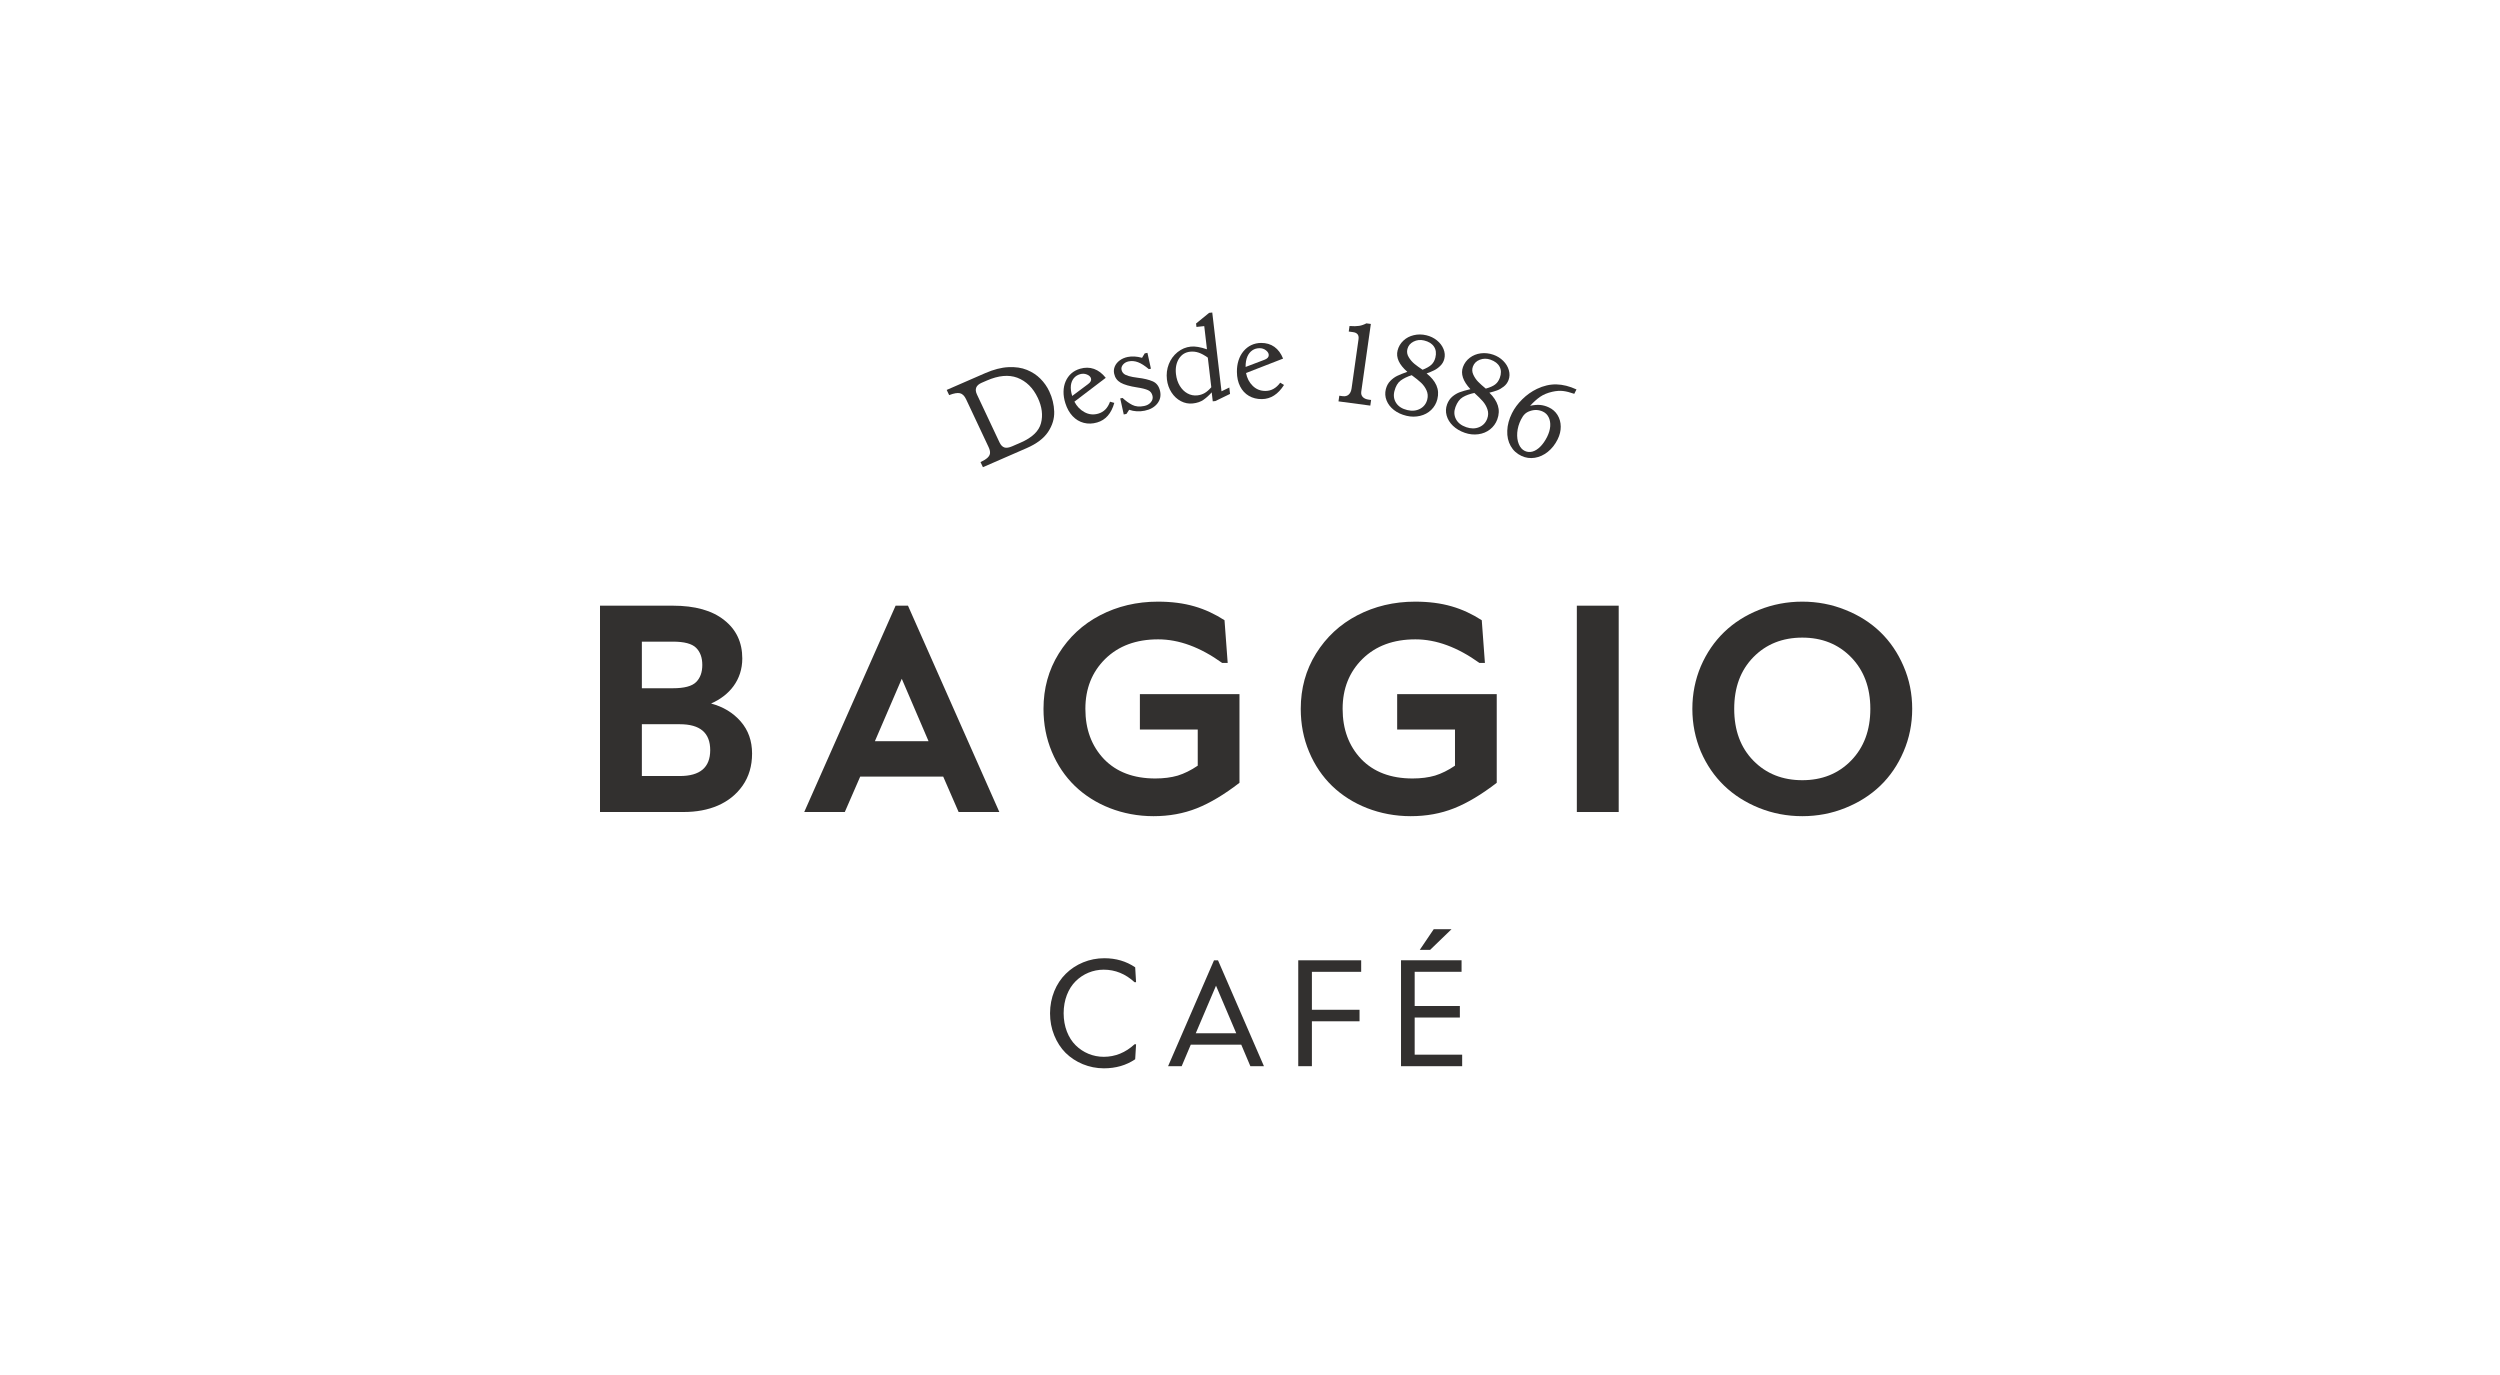
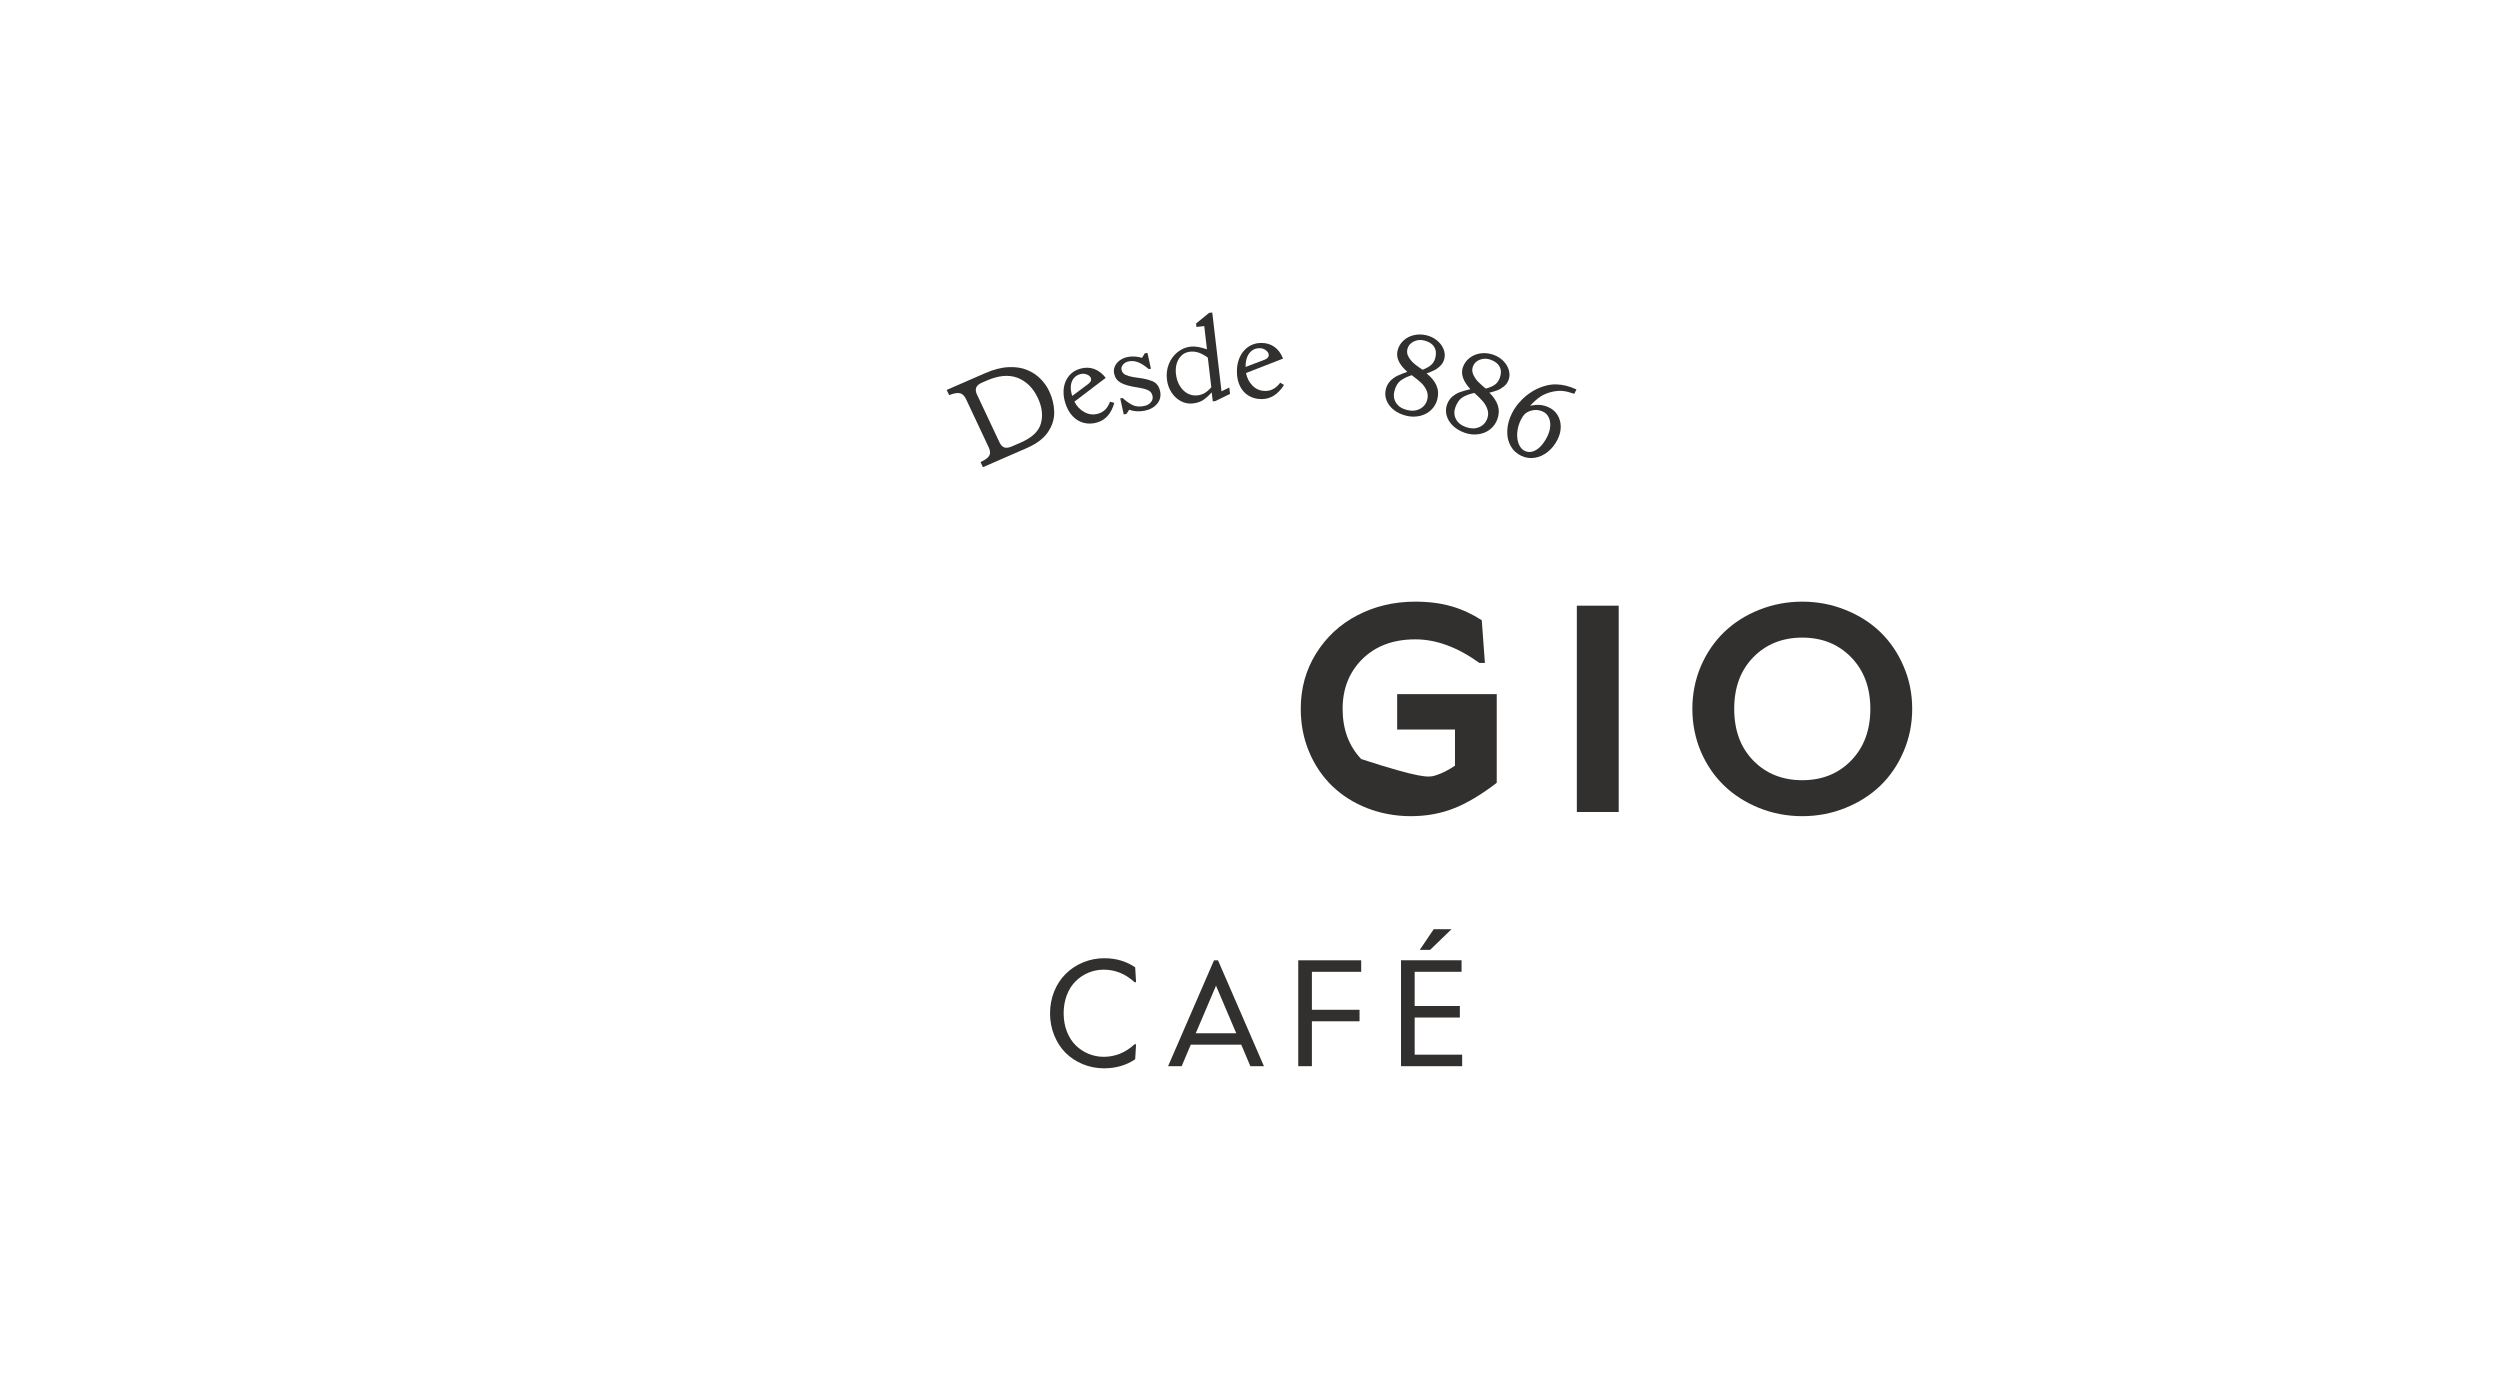
<svg xmlns="http://www.w3.org/2000/svg" width="200px" height="110px" viewBox="0 0 200 110" version="1.1">
  <title>baggio-logo</title>
  <g id="Desk" stroke="none" stroke-width="1" fill="none" fill-rule="evenodd">
    <g id="Componentes-Landing-Template" transform="translate(-1309, -4503)">
      <g id="Group-34" transform="translate(0, 4318)">
        <g id="baggio-logo" transform="translate(1309, 185)">
          <rect id="Rectangle-Copy-10" x="0" y="0" width="200" height="110" />
          <g id="Group-29" transform="translate(48, 25.001)" fill="#32302F">
            <path d="M42.815,52.384 L42.886,53.577 L42.767,53.577 C42.041,52.91 41.219,52.573 40.297,52.573 C39.441,52.573 38.644,52.91 38.053,53.495 C37.462,54.08 37.091,54.995 37.091,56.059 C37.091,57.122 37.462,58.037 38.053,58.622 C38.644,59.207 39.441,59.544 40.297,59.544 C41.219,59.544 42.041,59.207 42.767,58.54 L42.886,58.54 L42.815,59.739 C42.099,60.224 41.267,60.465 40.311,60.465 C39.123,60.465 38.024,59.993 37.25,59.231 C36.866,58.846 36.565,58.38 36.34,57.83 C36.115,57.281 36.003,56.69 36.003,56.059 C36.003,54.8 36.488,53.66 37.267,52.898 C37.657,52.514 38.118,52.207 38.65,51.988 C39.187,51.769 39.749,51.657 40.345,51.657 C41.279,51.657 42.099,51.899 42.815,52.384" id="Fill-1" />
            <path d="M49.121,51.823 L45.447,60.294 L46.534,60.294 L47.261,58.575 L51.302,58.575 L52.029,60.294 L53.115,60.294 L49.44,51.823 L49.121,51.823 Z M49.281,53.854 L50.899,57.659 L47.662,57.659 L49.281,53.854 Z" id="Fill-3" />
            <polygon id="Fill-5" points="55.86 51.823 55.86 60.294 56.952 60.294 56.952 56.702 60.763 56.702 60.763 55.781 56.952 55.781 56.952 52.745 60.894 52.745 60.894 51.823" />
            <path d="M66.698,49.335 L65.581,50.99 L66.409,50.99 L68.122,49.335 L66.698,49.335 Z M64.081,51.822 L64.081,60.294 L68.973,60.294 L68.973,59.373 L65.174,59.373 L65.174,56.401 L68.789,56.401 L68.789,55.479 L65.174,55.479 L65.174,52.744 L68.925,52.744 L68.925,51.822 L64.081,51.822 Z" id="Fill-7" />
-             <path d="M0,39.959 L0,23.453 L5.824,23.453 C7.597,23.453 8.967,23.834 9.933,24.604 C10.9,25.363 11.383,26.388 11.383,27.677 C11.383,29.393 10.36,30.636 8.886,31.28 C9.864,31.545 10.647,32.017 11.258,32.719 C11.867,33.421 12.166,34.273 12.166,35.286 C12.166,36.275 11.913,37.128 11.407,37.853 C10.405,39.28 8.725,39.959 6.698,39.959 L0,39.959 Z M3.349,30.059 L5.824,30.059 C6.734,30.059 7.355,29.899 7.689,29.565 C8.022,29.232 8.184,28.782 8.184,28.195 C8.184,27.608 8.022,27.159 7.689,26.825 C7.355,26.492 6.734,26.33 5.824,26.33 L3.349,26.33 L3.349,30.059 Z M3.349,37.081 L6.388,37.081 C8.011,37.081 8.817,36.391 8.817,35.009 C8.817,33.628 8.011,32.937 6.388,32.937 L3.349,32.937 L3.349,37.081 Z" id="Fill-9" />
-             <path d="M16.339,39.959 L23.648,23.453 L24.638,23.453 L31.947,39.959 L28.689,39.959 L27.457,37.128 L20.816,37.128 L19.584,39.959 L16.339,39.959 Z M21.991,34.296 L26.284,34.296 L24.142,29.3 L21.991,34.296 Z" id="Fill-11" />
-             <path d="M36.701,27.286 C37.517,25.974 38.611,24.949 40.003,24.224 C41.397,23.5 42.939,23.131 44.631,23.131 C46.841,23.131 48.429,23.638 49.961,24.616 L50.215,28.035 L49.776,28.035 C48.026,26.779 46.323,26.147 44.654,26.147 C42.893,26.147 41.488,26.665 40.418,27.712 C39.36,28.76 38.83,30.083 38.83,31.706 C38.83,33.341 39.324,34.676 40.315,35.723 C41.316,36.76 42.686,37.277 44.423,37.277 C45.103,37.277 45.702,37.197 46.219,37.047 C46.738,36.886 47.279,36.622 47.819,36.253 L47.819,33.363 L43.191,33.363 L43.191,30.532 L51.158,30.532 L51.158,37.623 C49.95,38.555 48.82,39.234 47.751,39.66 C46.68,40.086 45.53,40.293 44.274,40.293 C41.799,40.293 39.555,39.384 37.99,37.876 C37.218,37.127 36.597,36.219 36.149,35.148 C35.699,34.077 35.48,32.938 35.48,31.706 C35.48,30.071 35.884,28.599 36.701,27.286" id="Fill-13" />
-             <path d="M57.281,27.286 C58.098,25.974 59.192,24.949 60.584,24.224 C61.977,23.5 63.519,23.131 65.211,23.131 C67.421,23.131 69.01,23.638 70.541,24.616 L70.793,28.035 L70.356,28.035 C68.607,26.779 66.903,26.147 65.234,26.147 C63.474,26.147 62.068,26.665 60.999,27.712 C59.94,28.76 59.41,30.083 59.41,31.706 C59.41,33.341 59.905,34.676 60.895,35.723 C61.896,36.76 63.266,37.277 65.004,37.277 C65.684,37.277 66.282,37.197 66.8,37.047 C67.319,36.886 67.858,36.622 68.399,36.253 L68.399,33.363 L63.773,33.363 L63.773,30.532 L71.739,30.532 L71.739,37.623 C70.53,38.555 69.402,39.234 68.331,39.66 C67.26,40.086 66.11,40.293 64.855,40.293 C62.38,40.293 60.134,39.384 58.57,37.876 C57.798,37.127 57.177,36.219 56.729,35.148 C56.28,34.077 56.06,32.938 56.06,31.706 C56.06,30.071 56.464,28.599 57.281,27.286" id="Fill-15" />
+             <path d="M57.281,27.286 C58.098,25.974 59.192,24.949 60.584,24.224 C61.977,23.5 63.519,23.131 65.211,23.131 C67.421,23.131 69.01,23.638 70.541,24.616 L70.793,28.035 L70.356,28.035 C68.607,26.779 66.903,26.147 65.234,26.147 C63.474,26.147 62.068,26.665 60.999,27.712 C59.94,28.76 59.41,30.083 59.41,31.706 C59.41,33.341 59.905,34.676 60.895,35.723 C65.684,37.277 66.282,37.197 66.8,37.047 C67.319,36.886 67.858,36.622 68.399,36.253 L68.399,33.363 L63.773,33.363 L63.773,30.532 L71.739,30.532 L71.739,37.623 C70.53,38.555 69.402,39.234 68.331,39.66 C67.26,40.086 66.11,40.293 64.855,40.293 C62.38,40.293 60.134,39.384 58.57,37.876 C57.798,37.127 57.177,36.219 56.729,35.148 C56.28,34.077 56.06,32.938 56.06,31.706 C56.06,30.071 56.464,28.599 57.281,27.286" id="Fill-15" />
            <polygon id="Fill-17" points="78.147 39.96 81.496 39.96 81.496 23.453 78.147 23.453" />
            <path d="M87.388,31.706 C87.388,30.497 87.619,29.358 88.067,28.298 C88.987,26.17 90.565,24.65 92.729,23.787 C93.823,23.35 94.974,23.131 96.183,23.131 C97.39,23.131 98.542,23.35 99.624,23.787 C101.799,24.65 103.377,26.17 104.285,28.298 C104.746,29.358 104.976,30.497 104.976,31.706 C104.976,32.915 104.746,34.054 104.285,35.125 C103.377,37.254 101.799,38.762 99.624,39.636 C98.542,40.075 97.39,40.293 96.183,40.293 C94.974,40.293 93.823,40.075 92.729,39.636 C90.565,38.762 88.987,37.254 88.067,35.125 C87.619,34.054 87.388,32.915 87.388,31.706 M90.737,31.706 C90.737,33.422 91.244,34.803 92.268,35.85 C93.293,36.898 94.605,37.415 96.183,37.415 C97.759,37.415 99.059,36.898 100.084,35.85 C101.108,34.803 101.627,33.422 101.627,31.706 C101.627,29.991 101.108,28.622 100.084,27.573 C99.059,26.527 97.759,26.008 96.183,26.008 C94.605,26.008 93.293,26.527 92.268,27.573 C91.244,28.622 90.737,29.991 90.737,31.706" id="Fill-19" />
            <path d="M35.939,6.302 C36.187,6.827 36.319,7.371 36.337,7.933 C36.354,8.496 36.19,9.036 35.846,9.553 C35.502,10.07 34.929,10.503 34.128,10.851 L30.634,12.375 L30.442,11.969 C30.689,11.85 30.874,11.735 30.996,11.624 C31.118,11.513 31.187,11.391 31.201,11.257 C31.215,11.121 31.177,10.956 31.084,10.76 L29.29,6.945 C29.16,6.668 28.996,6.506 28.798,6.458 C28.601,6.411 28.312,6.461 27.932,6.608 L27.736,6.193 L30.818,4.85 C31.488,4.558 32.106,4.398 32.671,4.372 C33.237,4.343 33.731,4.417 34.152,4.589 C34.575,4.762 34.934,4.997 35.229,5.293 C35.526,5.59 35.763,5.927 35.939,6.302 M35.025,6.831 C34.647,6.028 34.099,5.49 33.38,5.215 C32.69,4.96 31.878,5.036 30.941,5.444 L30.529,5.623 C30.079,5.82 29.956,6.131 30.156,6.557 L31.955,10.38 C32.058,10.602 32.19,10.74 32.345,10.794 C32.503,10.848 32.71,10.817 32.972,10.704 L33.663,10.403 C34.575,10.005 35.113,9.489 35.279,8.854 C35.446,8.218 35.361,7.542 35.025,6.831" id="Fill-20" />
            <path d="M41.144,7.23 C40.907,8.078 40.45,8.599 39.774,8.796 C39.4,8.906 39.042,8.915 38.703,8.827 C38.362,8.739 38.064,8.561 37.809,8.29 C37.554,8.02 37.36,7.675 37.228,7.254 C37.125,6.929 37.077,6.62 37.083,6.326 C37.086,6.031 37.144,5.759 37.251,5.509 C37.36,5.258 37.511,5.047 37.705,4.875 C37.899,4.703 38.134,4.577 38.407,4.498 C38.801,4.383 39.171,4.388 39.519,4.511 C39.868,4.635 40.18,4.873 40.46,5.225 L37.952,7.133 C38.145,7.506 38.415,7.787 38.763,7.975 C39.111,8.164 39.478,8.202 39.865,8.089 C40.308,7.961 40.62,7.643 40.801,7.136 L41.144,7.23 Z M39.277,5.262 C39.236,5.131 39.128,5.03 38.952,4.959 C38.777,4.887 38.595,4.88 38.406,4.934 C38.196,4.996 38.028,5.103 37.903,5.257 C37.779,5.411 37.702,5.6 37.672,5.824 C37.642,6.077 37.677,6.361 37.776,6.676 L39.047,5.726 C39.251,5.577 39.327,5.422 39.277,5.262 L39.277,5.262 Z" id="Fill-21" />
            <path d="M44.808,6.293 C44.889,6.662 44.815,6.992 44.586,7.283 C44.356,7.574 44.019,7.764 43.576,7.855 C43.143,7.943 42.728,7.918 42.332,7.782 L42.118,8.111 L41.9,8.156 L41.618,6.873 L41.806,6.835 C42.056,7.068 42.312,7.254 42.577,7.39 C42.842,7.525 43.161,7.556 43.533,7.479 C43.762,7.434 43.94,7.332 44.069,7.178 C44.199,7.024 44.242,6.856 44.202,6.673 C44.154,6.453 44.034,6.299 43.843,6.213 C43.653,6.125 43.369,6.053 42.99,5.996 C42.376,5.901 41.93,5.774 41.653,5.615 C41.377,5.457 41.202,5.219 41.134,4.902 C41.088,4.697 41.105,4.502 41.185,4.314 C41.265,4.127 41.395,3.966 41.577,3.832 C41.759,3.697 41.972,3.606 42.216,3.556 C42.566,3.485 42.949,3.508 43.364,3.624 L43.577,3.27 L43.795,3.226 L44.074,4.495 L43.906,4.529 C43.585,4.258 43.298,4.073 43.044,3.978 C42.791,3.882 42.542,3.858 42.294,3.909 C42.105,3.948 41.953,4.033 41.842,4.166 C41.731,4.299 41.69,4.438 41.723,4.584 C41.749,4.705 41.806,4.805 41.892,4.884 C41.979,4.965 42.116,5.031 42.304,5.084 C42.492,5.139 42.726,5.183 43.005,5.217 C43.508,5.276 43.913,5.374 44.22,5.507 C44.526,5.641 44.723,5.902 44.808,6.293" id="Fill-22" />
            <path d="M50.404,6.512 L49.231,7.082 L49.021,7.105 L48.937,6.387 C48.735,6.615 48.52,6.812 48.292,6.974 C48.063,7.138 47.772,7.238 47.419,7.276 C47.089,7.311 46.773,7.25 46.473,7.093 C46.171,6.935 45.921,6.703 45.722,6.397 C45.522,6.089 45.4,5.745 45.354,5.36 C45.303,4.923 45.353,4.512 45.505,4.128 C45.657,3.744 45.889,3.425 46.204,3.171 C46.518,2.917 46.871,2.769 47.263,2.728 C47.602,2.691 48.034,2.763 48.557,2.943 L48.34,1.087 L47.717,1.154 L47.685,0.88 L48.73,0.027 L48.981,0 L49.721,6.303 L50.345,6.001 L50.404,6.512 Z M48.904,5.979 L48.625,3.609 C48.358,3.418 48.114,3.284 47.892,3.21 C47.671,3.136 47.445,3.11 47.216,3.134 C47.02,3.155 46.846,3.212 46.695,3.306 C46.545,3.4 46.418,3.531 46.312,3.697 C46.208,3.863 46.136,4.05 46.095,4.258 C46.055,4.466 46.05,4.69 46.077,4.929 C46.12,5.288 46.221,5.601 46.384,5.867 C46.546,6.133 46.749,6.335 46.995,6.47 C47.241,6.607 47.506,6.659 47.789,6.629 C48.005,6.606 48.199,6.543 48.373,6.442 C48.546,6.341 48.723,6.187 48.904,5.979 L48.904,5.979 Z" id="Fill-23" />
            <path d="M54.721,5.796 C54.247,6.544 53.656,6.921 52.949,6.927 C52.559,6.931 52.212,6.844 51.912,6.669 C51.611,6.493 51.377,6.24 51.211,5.913 C51.043,5.584 50.958,5.201 50.953,4.76 C50.949,4.422 50.992,4.112 51.083,3.83 C51.173,3.549 51.306,3.304 51.483,3.092 C51.66,2.882 51.866,2.721 52.103,2.608 C52.34,2.495 52.601,2.437 52.887,2.434 C53.299,2.431 53.653,2.536 53.952,2.748 C54.249,2.96 54.482,3.274 54.647,3.687 L51.683,4.84 C51.76,5.251 51.938,5.593 52.218,5.868 C52.498,6.142 52.838,6.278 53.244,6.274 C53.706,6.271 54.097,6.051 54.418,5.614 L54.721,5.796 Z M53.501,3.402 C53.499,3.267 53.424,3.141 53.277,3.025 C53.129,2.909 52.957,2.852 52.76,2.854 C52.539,2.855 52.346,2.914 52.183,3.028 C52.018,3.141 51.888,3.302 51.796,3.509 C51.693,3.744 51.644,4.026 51.648,4.355 L53.145,3.786 C53.384,3.698 53.503,3.571 53.501,3.402 L53.501,3.402 Z" id="Fill-24" />
-             <path d="M61.624,7.448 L59.079,7.109 L59.144,6.656 L59.417,6.693 C59.613,6.719 59.771,6.677 59.895,6.567 C60.018,6.457 60.095,6.291 60.127,6.069 L60.682,2.14 C60.731,1.804 60.583,1.614 60.242,1.569 L59.9,1.522 L59.962,1.08 C60.278,1.103 60.532,1.1 60.725,1.069 C60.919,1.039 61.115,0.972 61.311,0.867 L61.668,0.914 L60.901,6.33 C60.876,6.506 60.917,6.649 61.022,6.76 C61.127,6.873 61.289,6.943 61.506,6.973 L61.688,6.996 L61.624,7.448 Z" id="Fill-25" />
            <path d="M66.987,6.941 C66.902,7.273 66.739,7.557 66.495,7.793 C66.25,8.029 65.954,8.187 65.603,8.27 C65.252,8.353 64.891,8.352 64.521,8.264 C64.128,8.171 63.793,8.016 63.514,7.799 C63.236,7.582 63.039,7.325 62.924,7.031 C62.808,6.737 62.79,6.439 62.866,6.137 C62.933,5.872 63.05,5.653 63.22,5.478 C63.39,5.303 63.575,5.167 63.775,5.069 C63.976,4.971 64.247,4.864 64.587,4.745 C63.926,4.168 63.664,3.598 63.807,3.036 C63.885,2.728 64.039,2.467 64.27,2.251 C64.501,2.034 64.778,1.888 65.103,1.813 C65.429,1.736 65.764,1.738 66.109,1.82 C66.429,1.896 66.711,2.032 66.955,2.23 C67.199,2.428 67.374,2.66 67.482,2.925 C67.59,3.19 67.611,3.451 67.545,3.709 C67.49,3.927 67.382,4.115 67.22,4.27 C67.06,4.427 66.893,4.546 66.72,4.629 C66.55,4.712 66.352,4.794 66.128,4.875 C66.501,5.168 66.762,5.487 66.913,5.828 C67.064,6.17 67.088,6.541 66.987,6.941 M66.181,6.96 C66.247,6.699 66.226,6.454 66.12,6.223 C66.015,5.992 65.869,5.791 65.686,5.618 C65.503,5.446 65.253,5.245 64.937,5.014 C64.579,5.128 64.285,5.272 64.05,5.445 C63.818,5.617 63.652,5.899 63.553,6.29 C63.463,6.644 63.511,6.96 63.694,7.24 C63.877,7.519 64.174,7.708 64.586,7.805 C64.968,7.897 65.309,7.861 65.607,7.703 C65.904,7.543 66.095,7.296 66.181,6.96 M66.829,3.614 C66.916,3.266 66.88,2.971 66.719,2.73 C66.558,2.488 66.293,2.323 65.923,2.235 C65.623,2.164 65.342,2.195 65.082,2.328 C64.822,2.46 64.658,2.659 64.592,2.922 C64.535,3.147 64.57,3.366 64.699,3.576 C64.826,3.787 64.981,3.966 65.161,4.113 C65.342,4.261 65.557,4.416 65.807,4.579 C66.127,4.452 66.362,4.318 66.513,4.176 C66.664,4.035 66.769,3.847 66.829,3.614" id="Fill-26" />
            <path d="M71.782,8.556 C71.662,8.878 71.468,9.143 71.201,9.353 C70.932,9.563 70.619,9.692 70.262,9.739 C69.903,9.786 69.545,9.749 69.186,9.624 C68.805,9.492 68.488,9.304 68.235,9.061 C67.981,8.817 67.814,8.542 67.73,8.238 C67.647,7.934 67.66,7.635 67.768,7.343 C67.864,7.087 68.005,6.881 68.192,6.723 C68.38,6.567 68.579,6.45 68.789,6.373 C68.998,6.296 69.28,6.215 69.633,6.132 C69.035,5.492 68.838,4.899 69.039,4.353 C69.151,4.055 69.332,3.811 69.585,3.619 C69.838,3.428 70.13,3.309 70.462,3.266 C70.794,3.224 71.126,3.26 71.462,3.375 C71.771,3.483 72.036,3.646 72.258,3.868 C72.479,4.089 72.629,4.337 72.707,4.612 C72.785,4.885 72.778,5.148 72.685,5.398 C72.607,5.609 72.479,5.784 72.302,5.923 C72.125,6.062 71.947,6.165 71.767,6.231 C71.588,6.296 71.381,6.358 71.15,6.415 C71.489,6.745 71.716,7.087 71.828,7.442 C71.94,7.797 71.926,8.169 71.782,8.556 M70.977,8.495 C71.071,8.241 71.077,7.994 70.997,7.755 C70.917,7.514 70.795,7.301 70.632,7.111 C70.467,6.921 70.241,6.696 69.95,6.434 C69.582,6.512 69.273,6.625 69.022,6.773 C68.771,6.922 68.577,7.186 68.436,7.564 C68.309,7.907 68.32,8.226 68.473,8.523 C68.625,8.819 68.9,9.037 69.299,9.175 C69.671,9.303 70.014,9.303 70.326,9.175 C70.64,9.045 70.856,8.819 70.977,8.495 M71.983,5.231 C72.108,4.894 72.104,4.597 71.97,4.341 C71.837,4.084 71.59,3.894 71.231,3.769 C70.94,3.669 70.658,3.672 70.385,3.777 C70.111,3.883 69.927,4.064 69.833,4.32 C69.752,4.537 69.763,4.757 69.868,4.981 C69.972,5.203 70.107,5.397 70.271,5.561 C70.435,5.725 70.633,5.901 70.864,6.089 C71.194,5.995 71.444,5.885 71.608,5.76 C71.774,5.634 71.899,5.457 71.983,5.231" id="Fill-27" />
            <path d="M76.611,10.148 C76.408,10.557 76.146,10.889 75.825,11.146 C75.504,11.402 75.158,11.561 74.787,11.621 C74.416,11.68 74.062,11.632 73.725,11.475 C73.345,11.3 73.054,11.035 72.854,10.679 C72.654,10.325 72.562,9.916 72.581,9.455 C72.598,8.992 72.725,8.525 72.959,8.055 C73.153,7.663 73.427,7.293 73.78,6.944 C74.133,6.595 74.523,6.318 74.955,6.11 C75.48,5.859 76.002,5.739 76.518,5.751 C77.032,5.764 77.566,5.898 78.118,6.154 L77.942,6.505 C77.598,6.384 77.3,6.308 77.046,6.279 C76.793,6.248 76.506,6.269 76.187,6.339 C75.797,6.428 75.471,6.563 75.208,6.745 C74.946,6.927 74.68,7.168 74.408,7.462 C74.714,7.397 74.982,7.375 75.213,7.396 C75.444,7.417 75.673,7.48 75.904,7.588 C76.201,7.724 76.433,7.93 76.601,8.199 C76.769,8.472 76.855,8.778 76.859,9.123 C76.863,9.467 76.78,9.809 76.611,10.148 M75.772,9.943 C75.916,9.652 75.998,9.372 76.018,9.098 C76.036,8.827 75.995,8.587 75.892,8.379 C75.788,8.171 75.634,8.021 75.43,7.926 C75.096,7.771 74.748,7.757 74.389,7.886 C74.231,7.939 74.097,8.016 73.988,8.119 C73.88,8.221 73.775,8.372 73.675,8.572 C73.506,8.911 73.408,9.256 73.38,9.604 C73.354,9.953 73.394,10.26 73.504,10.528 C73.614,10.794 73.775,10.977 73.988,11.076 C74.185,11.166 74.388,11.184 74.599,11.125 C74.81,11.066 75.019,10.936 75.224,10.731 C75.43,10.525 75.612,10.263 75.772,9.943" id="Fill-28" />
          </g>
        </g>
      </g>
    </g>
  </g>
</svg>